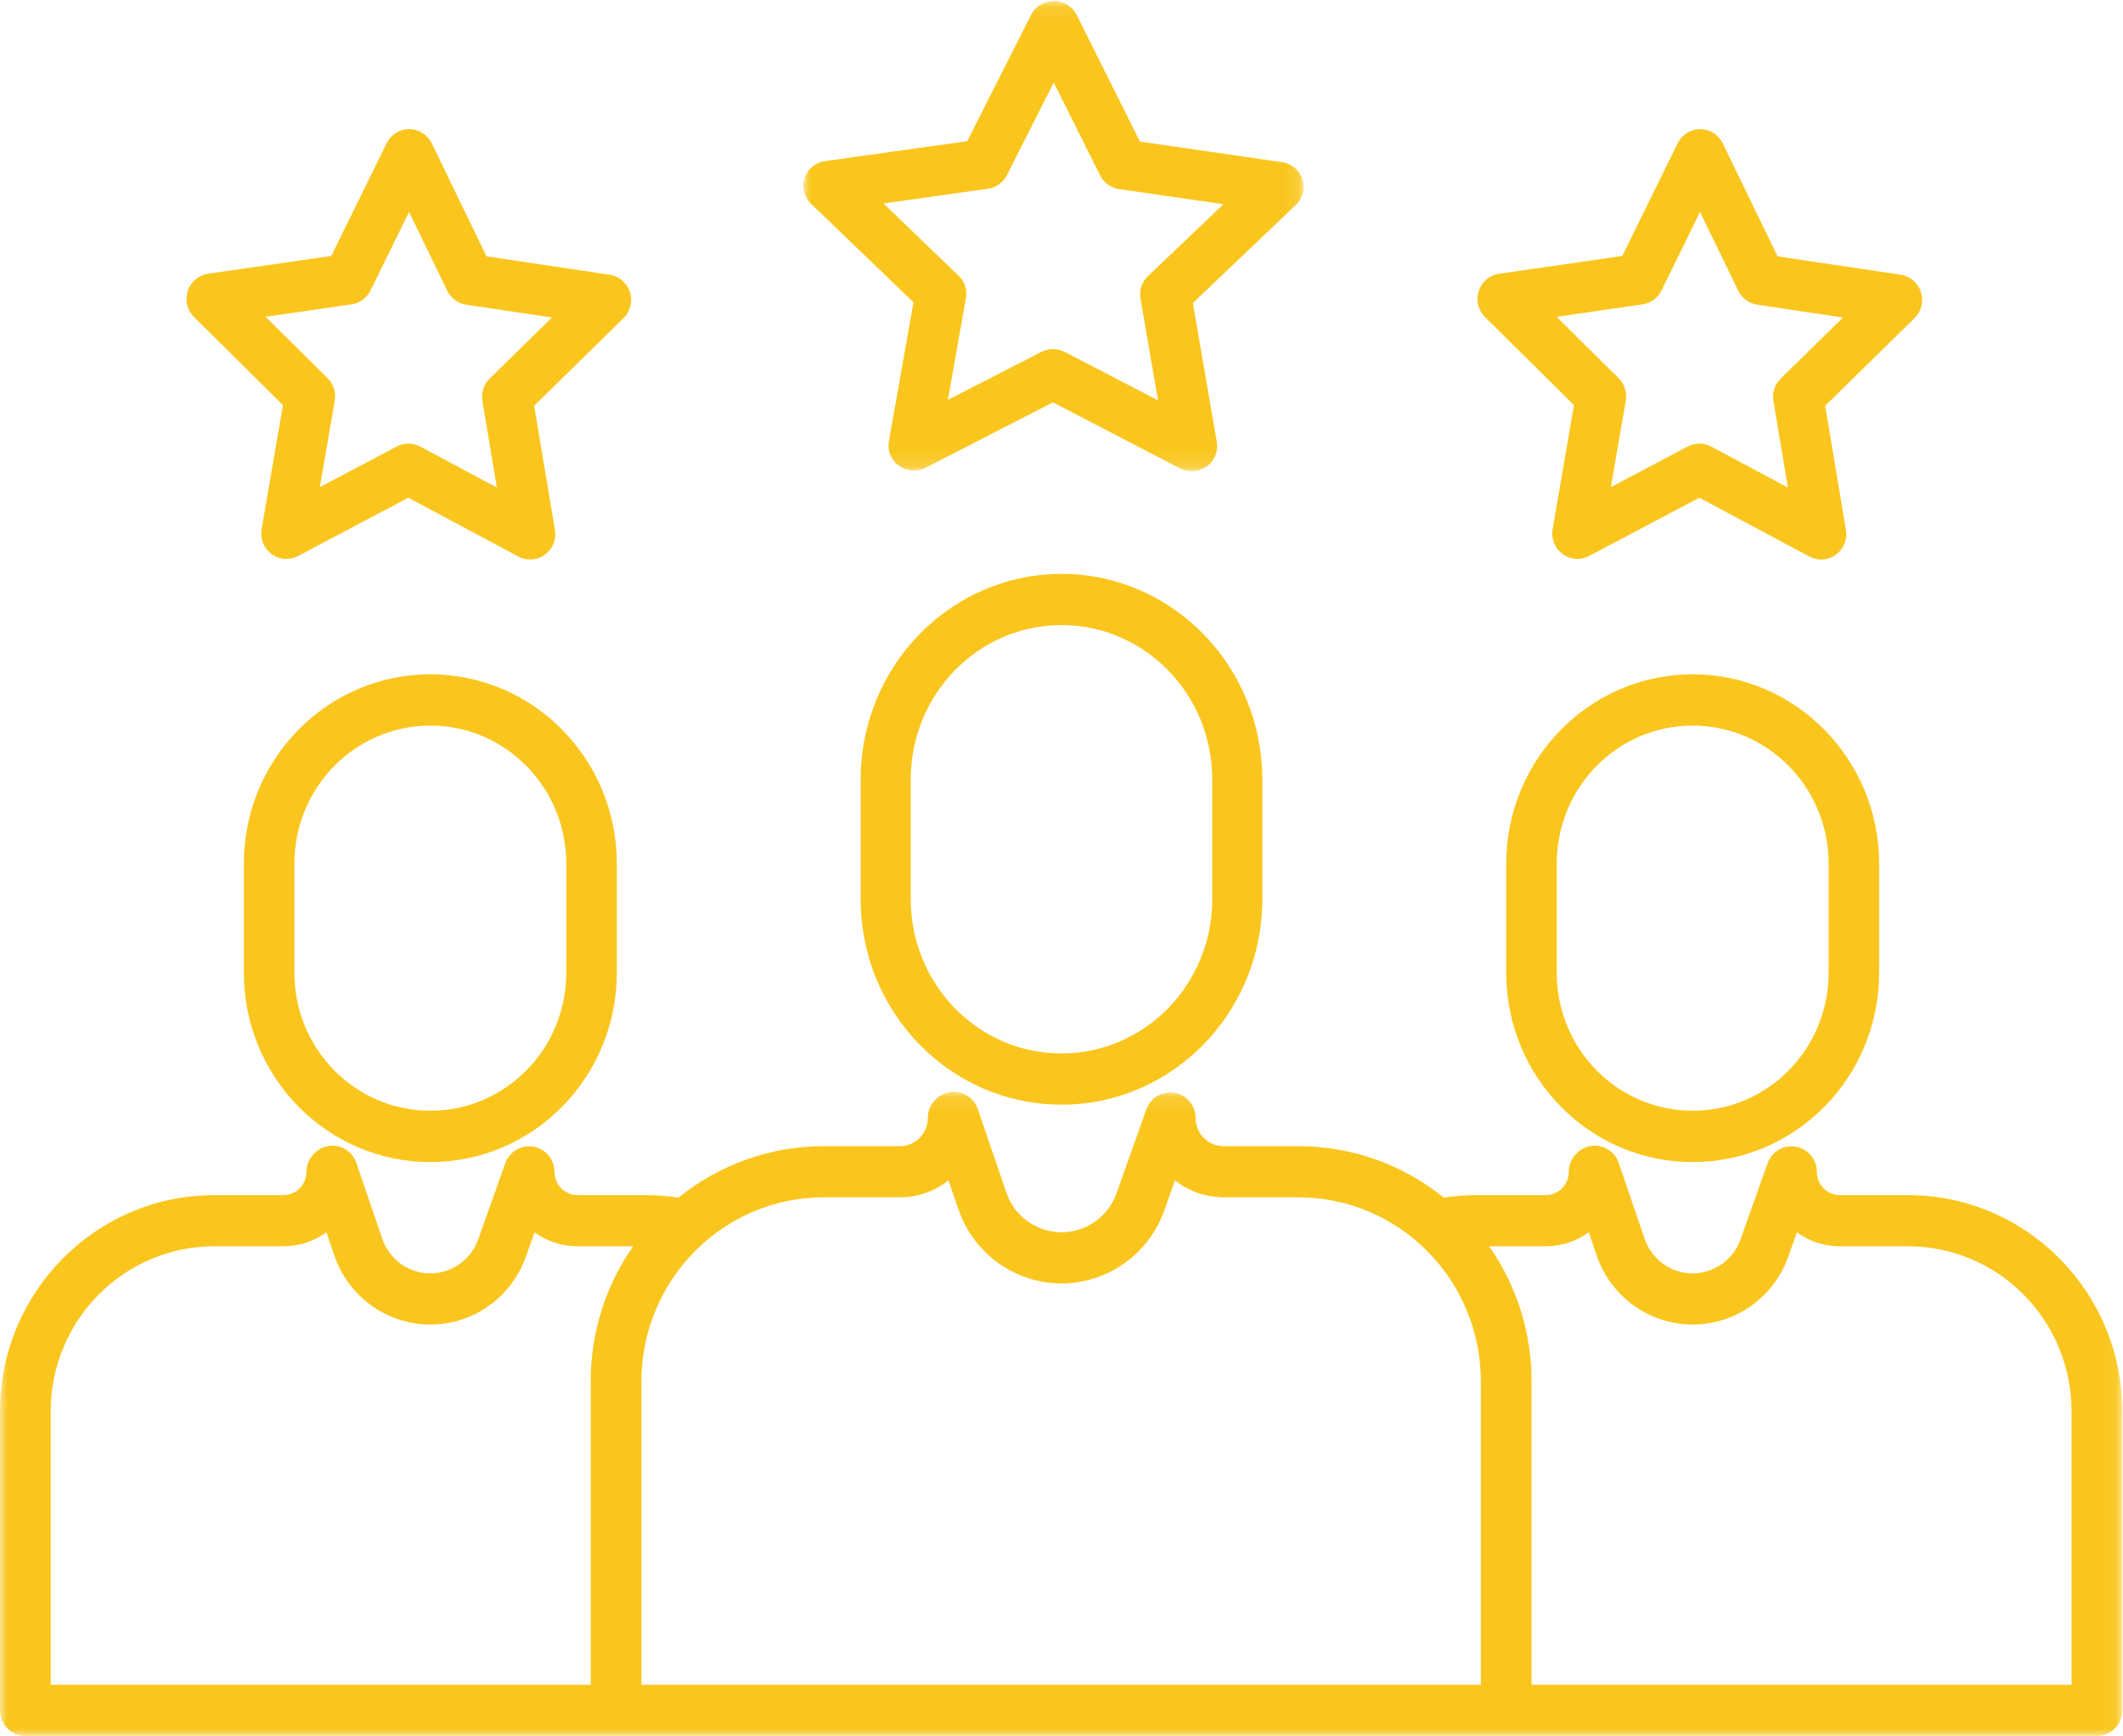
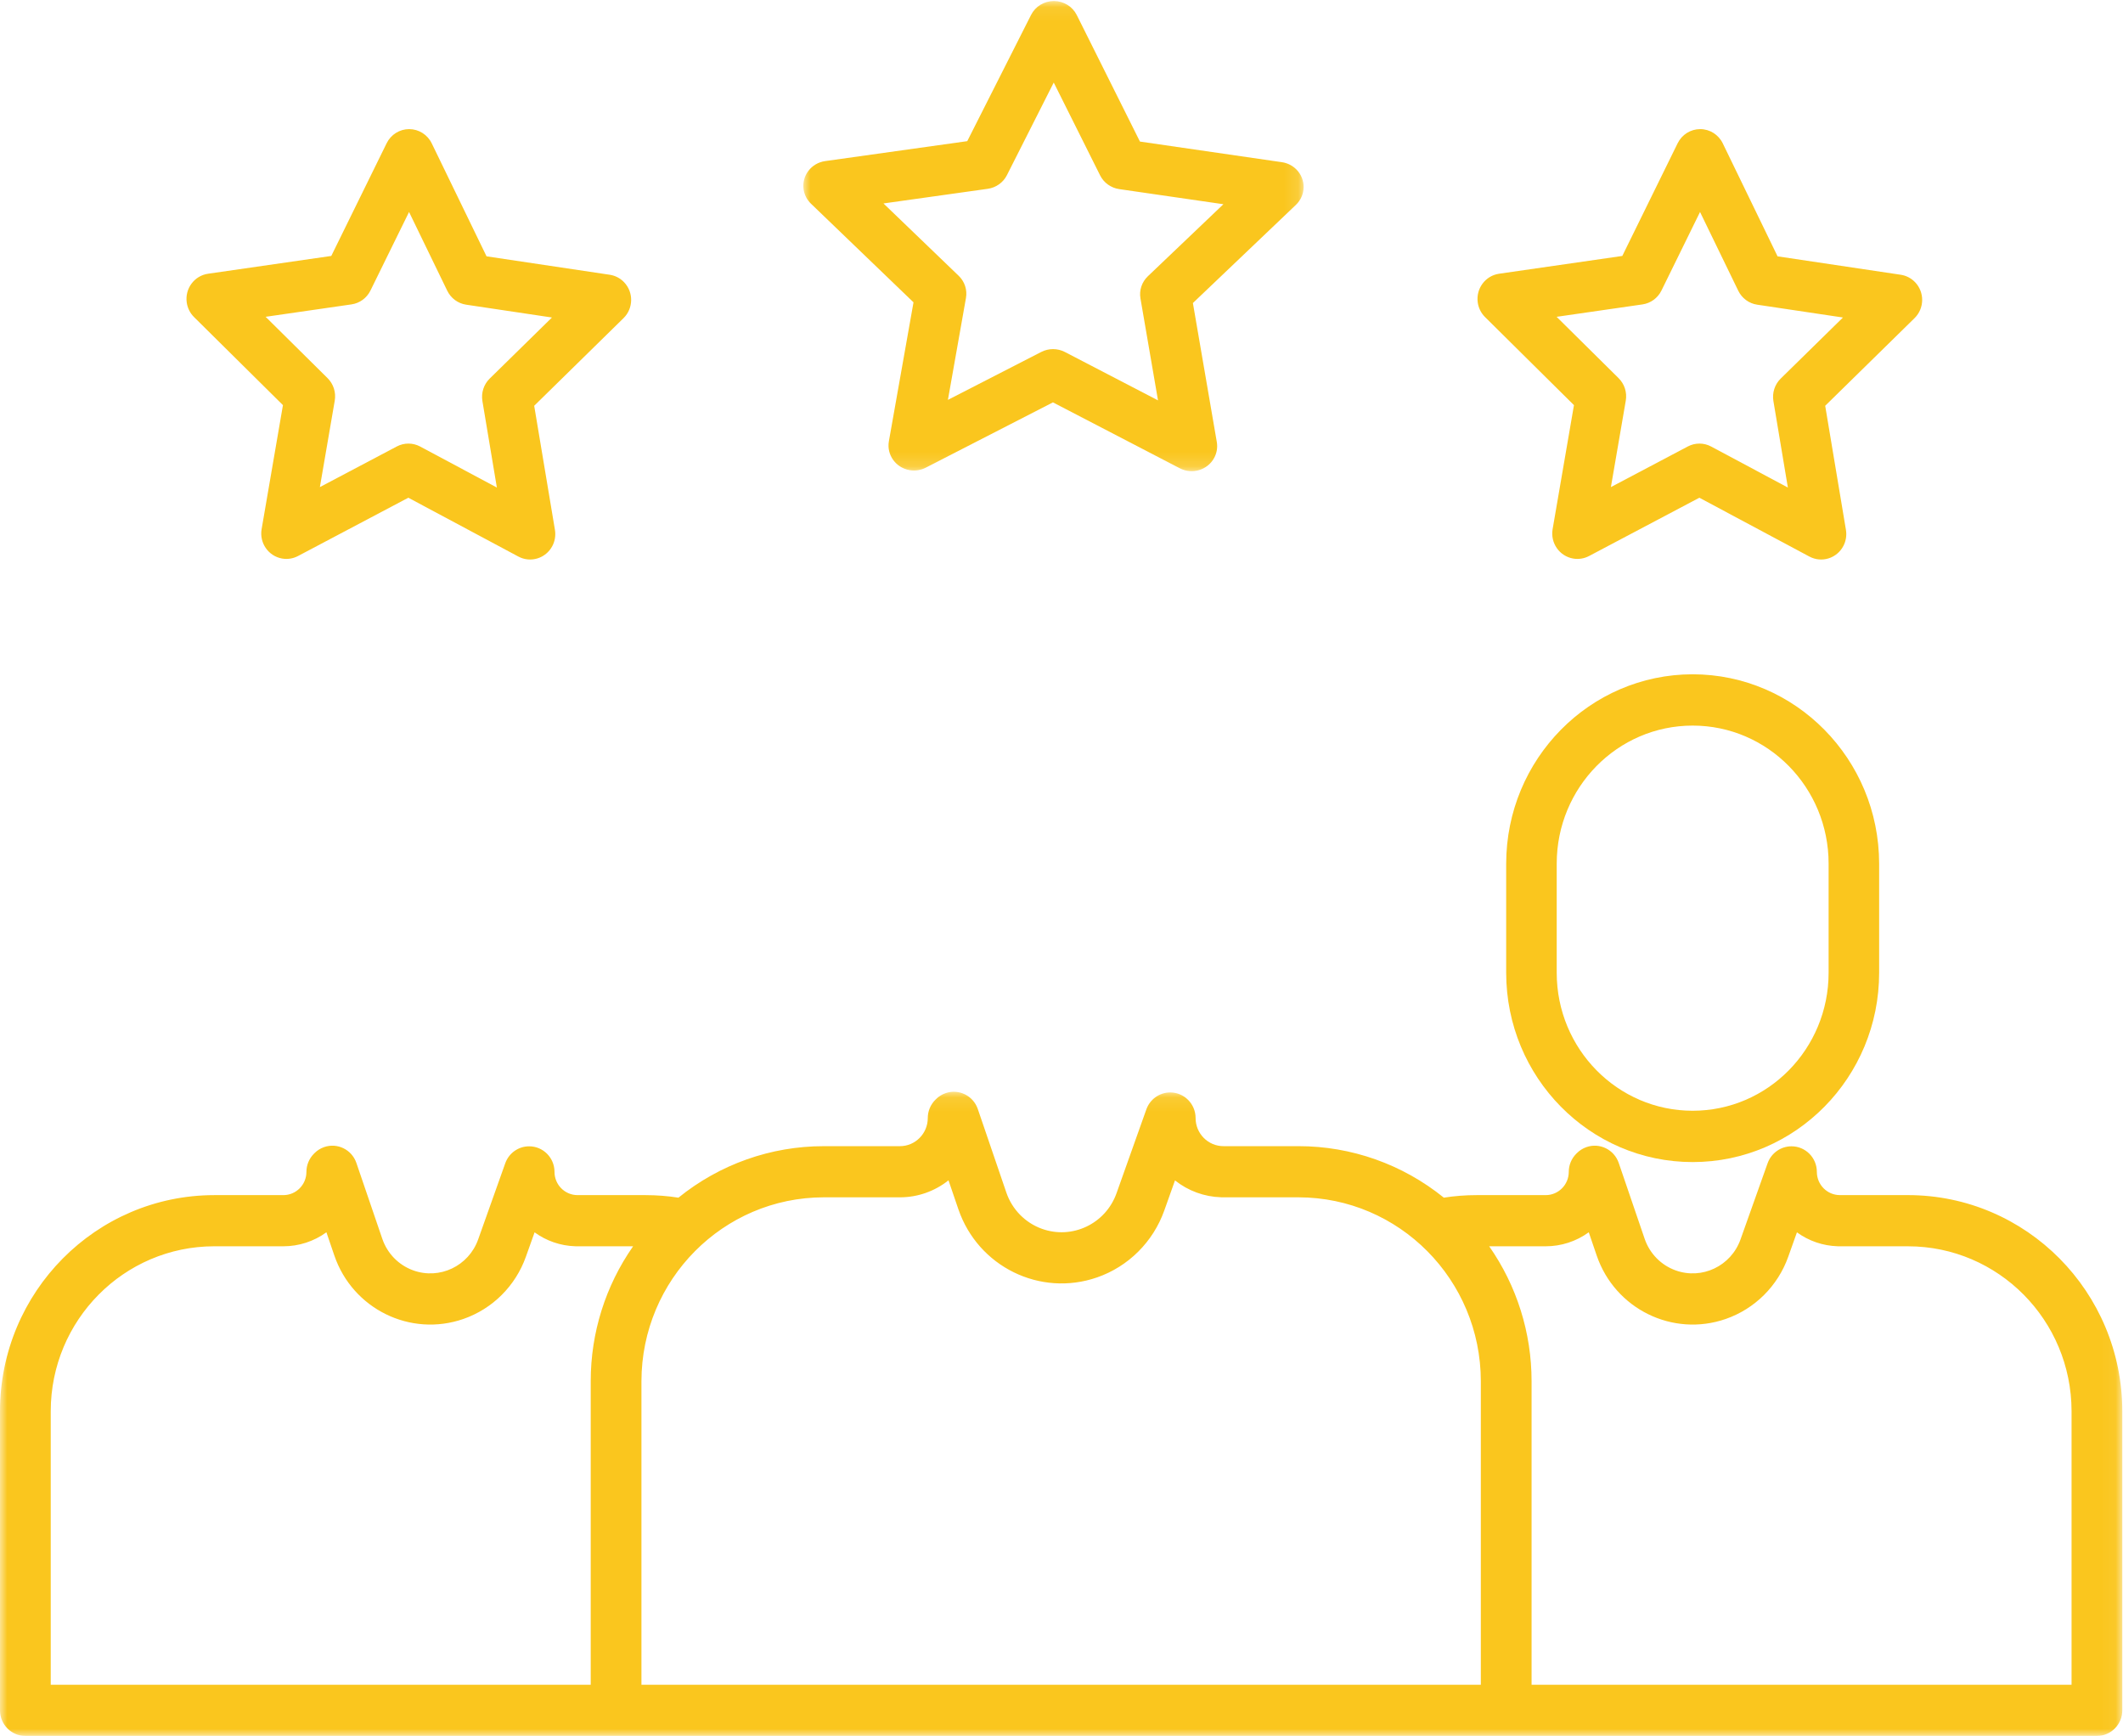
<svg xmlns="http://www.w3.org/2000/svg" xmlns:xlink="http://www.w3.org/1999/xlink" width="148px" height="121px" viewBox="0 0 148 121" version="1.1">
  <title>Group 17</title>
  <defs>
    <filter id="filter-1">
      <feColorMatrix in="SourceGraphic" type="matrix" values="0 0 0 0 0.71 0 0 0 0 0.561 0 0 0 0 0.408 0 0 0 1 0" />
    </filter>
    <polygon id="path-2" points="0.002 0.071 34.879 0.071 34.879 32.842 0.002 32.842" />
    <polygon id="path-4" points="5.22968198e-05 0.099 147.951 0.099 147.951 45 5.22968198e-05 45" />
  </defs>
  <g id="Page-1" stroke="none" stroke-width="1" fill="none" fill-rule="evenodd">
    <g id="Group-17" transform="translate(-645, -4249)" filter="url(#filter-1)">
      <g transform="translate(645, 4249)">
        <g id="Group-3" transform="translate(56, 0)">
          <mask id="mask-3" fill="white">
            <use xlink:href="#path-2" />
          </mask>
          <g id="Clip-2" />
          <path d="M12.856,13.161 C13.435,13.08 13.935,12.725 14.195,12.21 L17.459,5.754 L20.692,12.225 C20.949,12.74 21.448,13.098 22.026,13.182 L29.287,14.235 L24.019,19.257 C23.599,19.657 23.407,20.233 23.504,20.799 L24.728,27.907 L18.239,24.536 C17.723,24.268 17.105,24.267 16.587,24.533 L10.082,27.872 L11.34,20.769 C11.44,20.204 11.251,19.627 10.833,19.225 L5.59,14.181 L12.856,13.161 Z M7.683,21.074 L5.967,30.754 C5.799,31.703 6.446,32.605 7.412,32.77 C7.796,32.836 8.192,32.775 8.538,32.598 L17.403,28.047 L26.246,32.64 C27.113,33.09 28.187,32.765 28.645,31.914 C28.828,31.575 28.891,31.187 28.827,30.809 L27.16,21.122 L34.34,14.281 C35.043,13.61 35.06,12.506 34.378,11.815 C34.106,11.54 33.749,11.361 33.363,11.305 L23.468,9.867 L19.063,1.046 C18.765,0.451 18.149,0.073 17.473,0.071 L17.469,0.071 C16.795,0.071 16.179,0.446 15.879,1.039 L11.43,9.839 L1.527,11.228 C0.556,11.364 -0.118,12.247 0.02,13.201 C0.076,13.58 0.257,13.931 0.536,14.199 L7.683,21.074 Z" id="Fill-1" fill="#FAC61E" mask="url(#mask-3)" />
        </g>
        <path d="M114.503,21.218 C115.074,21.135 115.568,20.774 115.825,20.251 L118.514,14.776 L121.178,20.264 C121.432,20.788 121.924,21.152 122.495,21.237 L128.477,22.131 L124.137,26.388 C123.723,26.794 123.533,27.38 123.629,27.955 L124.637,33.983 L119.291,31.125 C118.781,30.852 118.171,30.851 117.66,31.121 L112.3,33.952 L113.337,27.928 C113.436,27.353 113.249,26.766 112.836,26.358 L108.516,22.083 L114.503,21.218 Z M109.725,28.24 L108.237,36.883 C108.071,37.847 108.71,38.764 109.664,38.932 C110.044,38.999 110.435,38.937 110.776,38.757 L118.467,34.693 L126.138,38.794 C126.994,39.252 128.054,38.921 128.506,38.056 C128.686,37.712 128.749,37.317 128.685,36.934 L127.239,28.284 L133.468,22.175 C134.162,21.494 134.179,20.372 133.505,19.67 C133.237,19.39 132.885,19.208 132.504,19.151 L123.919,17.868 L120.098,9.991 C119.804,9.386 119.196,9.001 118.529,9 L118.524,9 C117.859,9 117.25,9.381 116.954,9.984 L113.095,17.84 L104.505,19.08 C103.547,19.219 102.881,20.116 103.018,21.085 C103.072,21.471 103.251,21.827 103.526,22.1 L109.725,28.24 Z" id="Fill-4" fill="#FAC61E" />
        <path d="M24.503,21.217 C25.074,21.135 25.569,20.774 25.826,20.251 L28.516,14.776 L31.179,20.265 C31.433,20.788 31.925,21.152 32.496,21.237 L38.478,22.131 L34.138,26.388 C33.724,26.794 33.534,27.38 33.63,27.955 L34.638,33.983 L29.292,31.125 C28.782,30.852 28.172,30.851 27.661,31.121 L22.3,33.952 L23.336,27.928 C23.435,27.353 23.248,26.766 22.836,26.358 L18.517,22.082 L24.503,21.217 Z M19.725,28.239 L18.238,36.882 C18.072,37.846 18.71,38.764 19.664,38.932 C20.044,38.999 20.435,38.937 20.776,38.756 L28.466,34.693 L36.138,38.794 C36.994,39.252 38.054,38.921 38.507,38.056 C38.687,37.712 38.75,37.317 38.686,36.933 L37.24,28.284 L43.468,22.175 C44.162,21.494 44.179,20.372 43.505,19.67 C43.237,19.39 42.885,19.208 42.504,19.151 L33.918,17.867 L30.097,9.991 C29.803,9.386 29.195,9.002 28.528,9 L28.523,9 C27.858,9 27.25,9.381 26.954,9.984 L23.095,17.84 L14.505,19.08 C13.546,19.219 12.881,20.116 13.018,21.085 C13.072,21.471 13.251,21.827 13.526,22.1 L19.725,28.239 Z" id="Fill-6" fill="#FAC61E" />
-         <path d="M84.508,62.679 C84.509,68.615 79.805,73.428 74.001,73.429 C68.198,73.43 63.493,68.618 63.492,62.681 L63.492,62.679 L63.492,54.322 C63.491,48.385 68.195,43.572 73.999,43.571 C79.802,43.57 84.507,48.382 84.508,54.319 L84.508,54.322 L84.508,62.679 Z M74,40 C66.272,40.009 60.009,46.416 60,54.322 L60,62.679 C60,70.588 66.268,77 74,77 C81.732,77 88,70.588 88,62.679 L88,54.322 C87.991,46.416 81.728,40.009 74,40 L74,40 Z" id="Fill-8" fill="#FAC61E" />
        <path d="M127.477,67.803 C127.477,73.116 123.234,77.423 118,77.423 C112.766,77.423 108.523,73.116 108.523,67.803 L108.523,60.197 C108.523,54.883 112.766,50.576 118,50.576 C123.234,50.576 127.477,54.883 127.477,60.197 L127.477,67.803 Z M118,47 C110.824,47.008 105.008,52.912 105,60.197 L105,67.803 C105,75.092 110.82,81 118,81 C125.18,81 131,75.092 131,67.803 L131,60.197 C130.992,52.912 125.176,47.008 118,47 L118,47 Z" id="Fill-10" fill="#FAC61E" />
        <g id="Group-14" transform="translate(0, 76)">
          <mask id="mask-5" fill="white">
            <use xlink:href="#path-4" />
          </mask>
          <g id="Clip-13" />
          <path d="M144.414,41.434 L106.77,41.434 L106.77,20.274 C106.773,16.907 105.74,13.621 103.815,10.87 L107.756,10.87 C108.833,10.871 109.883,10.53 110.757,9.894 L111.31,11.514 C112.584,15.24 116.612,17.22 120.308,15.935 C122.336,15.23 123.938,13.636 124.663,11.599 L125.269,9.898 C126.095,10.498 127.08,10.836 128.098,10.868 C128.13,10.868 128.163,10.871 128.195,10.871 L133.019,10.871 C139.309,10.877 144.406,16.017 144.414,22.36 L144.414,41.434 Z M103.233,41.434 L44.717,41.434 L44.717,20.274 C44.726,13.199 50.411,7.465 57.428,7.457 L62.733,7.457 C63.963,7.459 65.157,7.041 66.122,6.272 L66.81,8.285 C68.179,12.291 72.509,14.419 76.482,13.039 C78.663,12.281 80.385,10.566 81.165,8.377 L81.912,6.278 C82.828,7.006 83.952,7.418 85.118,7.454 C85.151,7.457 85.184,7.457 85.217,7.457 L90.522,7.457 C97.539,7.465 103.225,13.199 103.233,20.275 L103.233,41.434 Z M41.181,20.274 L41.181,41.434 L3.537,41.434 L3.537,22.36 C3.544,16.017 8.641,10.877 14.931,10.87 L19.754,10.87 C20.831,10.871 21.882,10.53 22.755,9.894 L23.308,11.514 C24.582,15.24 28.61,17.22 32.306,15.935 C34.334,15.23 35.936,13.636 36.661,11.599 L37.267,9.898 C38.093,10.498 39.078,10.836 40.096,10.868 C40.128,10.868 40.161,10.871 40.194,10.871 L44.135,10.871 C42.21,13.622 41.178,16.907 41.181,20.274 L41.181,20.274 Z M133.02,7.303 L128.265,7.303 C127.378,7.302 126.659,6.578 126.658,5.683 C126.658,4.699 125.866,3.901 124.889,3.901 C124.143,3.901 123.478,4.373 123.225,5.081 L121.335,10.394 C120.674,12.25 118.647,13.214 116.806,12.548 C115.795,12.183 115.004,11.374 114.654,10.351 L112.846,5.06 C112.528,4.13 111.521,3.635 110.598,3.956 C110.344,4.044 110.114,4.189 109.924,4.381 L109.881,4.424 C109.55,4.758 109.363,5.212 109.363,5.684 C109.362,6.579 108.643,7.303 107.756,7.304 L102.933,7.304 C102.17,7.304 101.408,7.363 100.653,7.48 C97.78,5.155 94.206,3.889 90.523,3.891 L85.293,3.891 C84.218,3.891 83.348,3.013 83.348,1.93 C83.347,0.945 82.555,0.147 81.579,0.147 C80.833,0.147 80.167,0.62 79.915,1.328 L77.836,7.172 C77.076,9.306 74.745,10.415 72.628,9.649 C71.466,9.229 70.556,8.299 70.154,7.122 L68.165,1.302 C67.846,0.371 66.84,-0.124 65.917,0.197 C65.662,0.286 65.431,0.431 65.241,0.624 L65.194,0.671 C64.864,1.005 64.678,1.458 64.678,1.93 C64.678,3.013 63.807,3.892 62.733,3.892 L57.428,3.892 C53.744,3.889 50.169,5.155 47.296,7.481 C46.542,7.364 45.78,7.305 45.018,7.304 L40.263,7.304 C39.376,7.303 38.657,6.579 38.656,5.684 C38.656,4.699 37.864,3.901 36.887,3.902 C36.141,3.902 35.475,4.374 35.223,5.082 L33.333,10.394 C32.672,12.25 30.644,13.214 28.804,12.548 C27.793,12.182 27.002,11.374 26.652,10.351 L24.844,5.06 C24.526,4.13 23.52,3.635 22.596,3.956 C22.342,4.044 22.111,4.189 21.921,4.381 L21.879,4.424 C21.548,4.758 21.362,5.212 21.361,5.684 C21.361,6.579 20.642,7.303 19.755,7.304 L14.931,7.304 C6.689,7.314 0.01,14.049 5.22968198e-05,22.36 L5.22968198e-05,43.217 C5.22968198e-05,44.202 0.792,45 1.768,45 L146.182,45 C147.159,45 147.951,44.202 147.951,43.217 L147.951,22.36 C147.941,14.048 141.262,7.313 133.02,7.303 L133.02,7.303 Z" id="Fill-12" fill="#FAC61E" mask="url(#mask-5)" />
        </g>
-         <path d="M39.477,60.196 L39.477,67.801 C39.478,73.114 35.235,77.421 30.001,77.422 C24.767,77.423 20.524,73.116 20.523,67.803 L20.523,67.801 L20.523,60.196 C20.524,54.883 24.767,50.577 30.001,50.577 C35.234,50.578 39.476,54.884 39.477,60.196 M17,60.196 L17,67.801 C16.998,75.089 22.817,80.998 29.997,81 C37.176,81.002 42.998,75.095 43,67.808 L43,67.801 L43,60.196 C43,52.908 37.18,47 30,47 C22.82,47 17,52.908 17,60.196" id="Fill-15" fill="#FAC61E" />
      </g>
    </g>
  </g>
</svg>